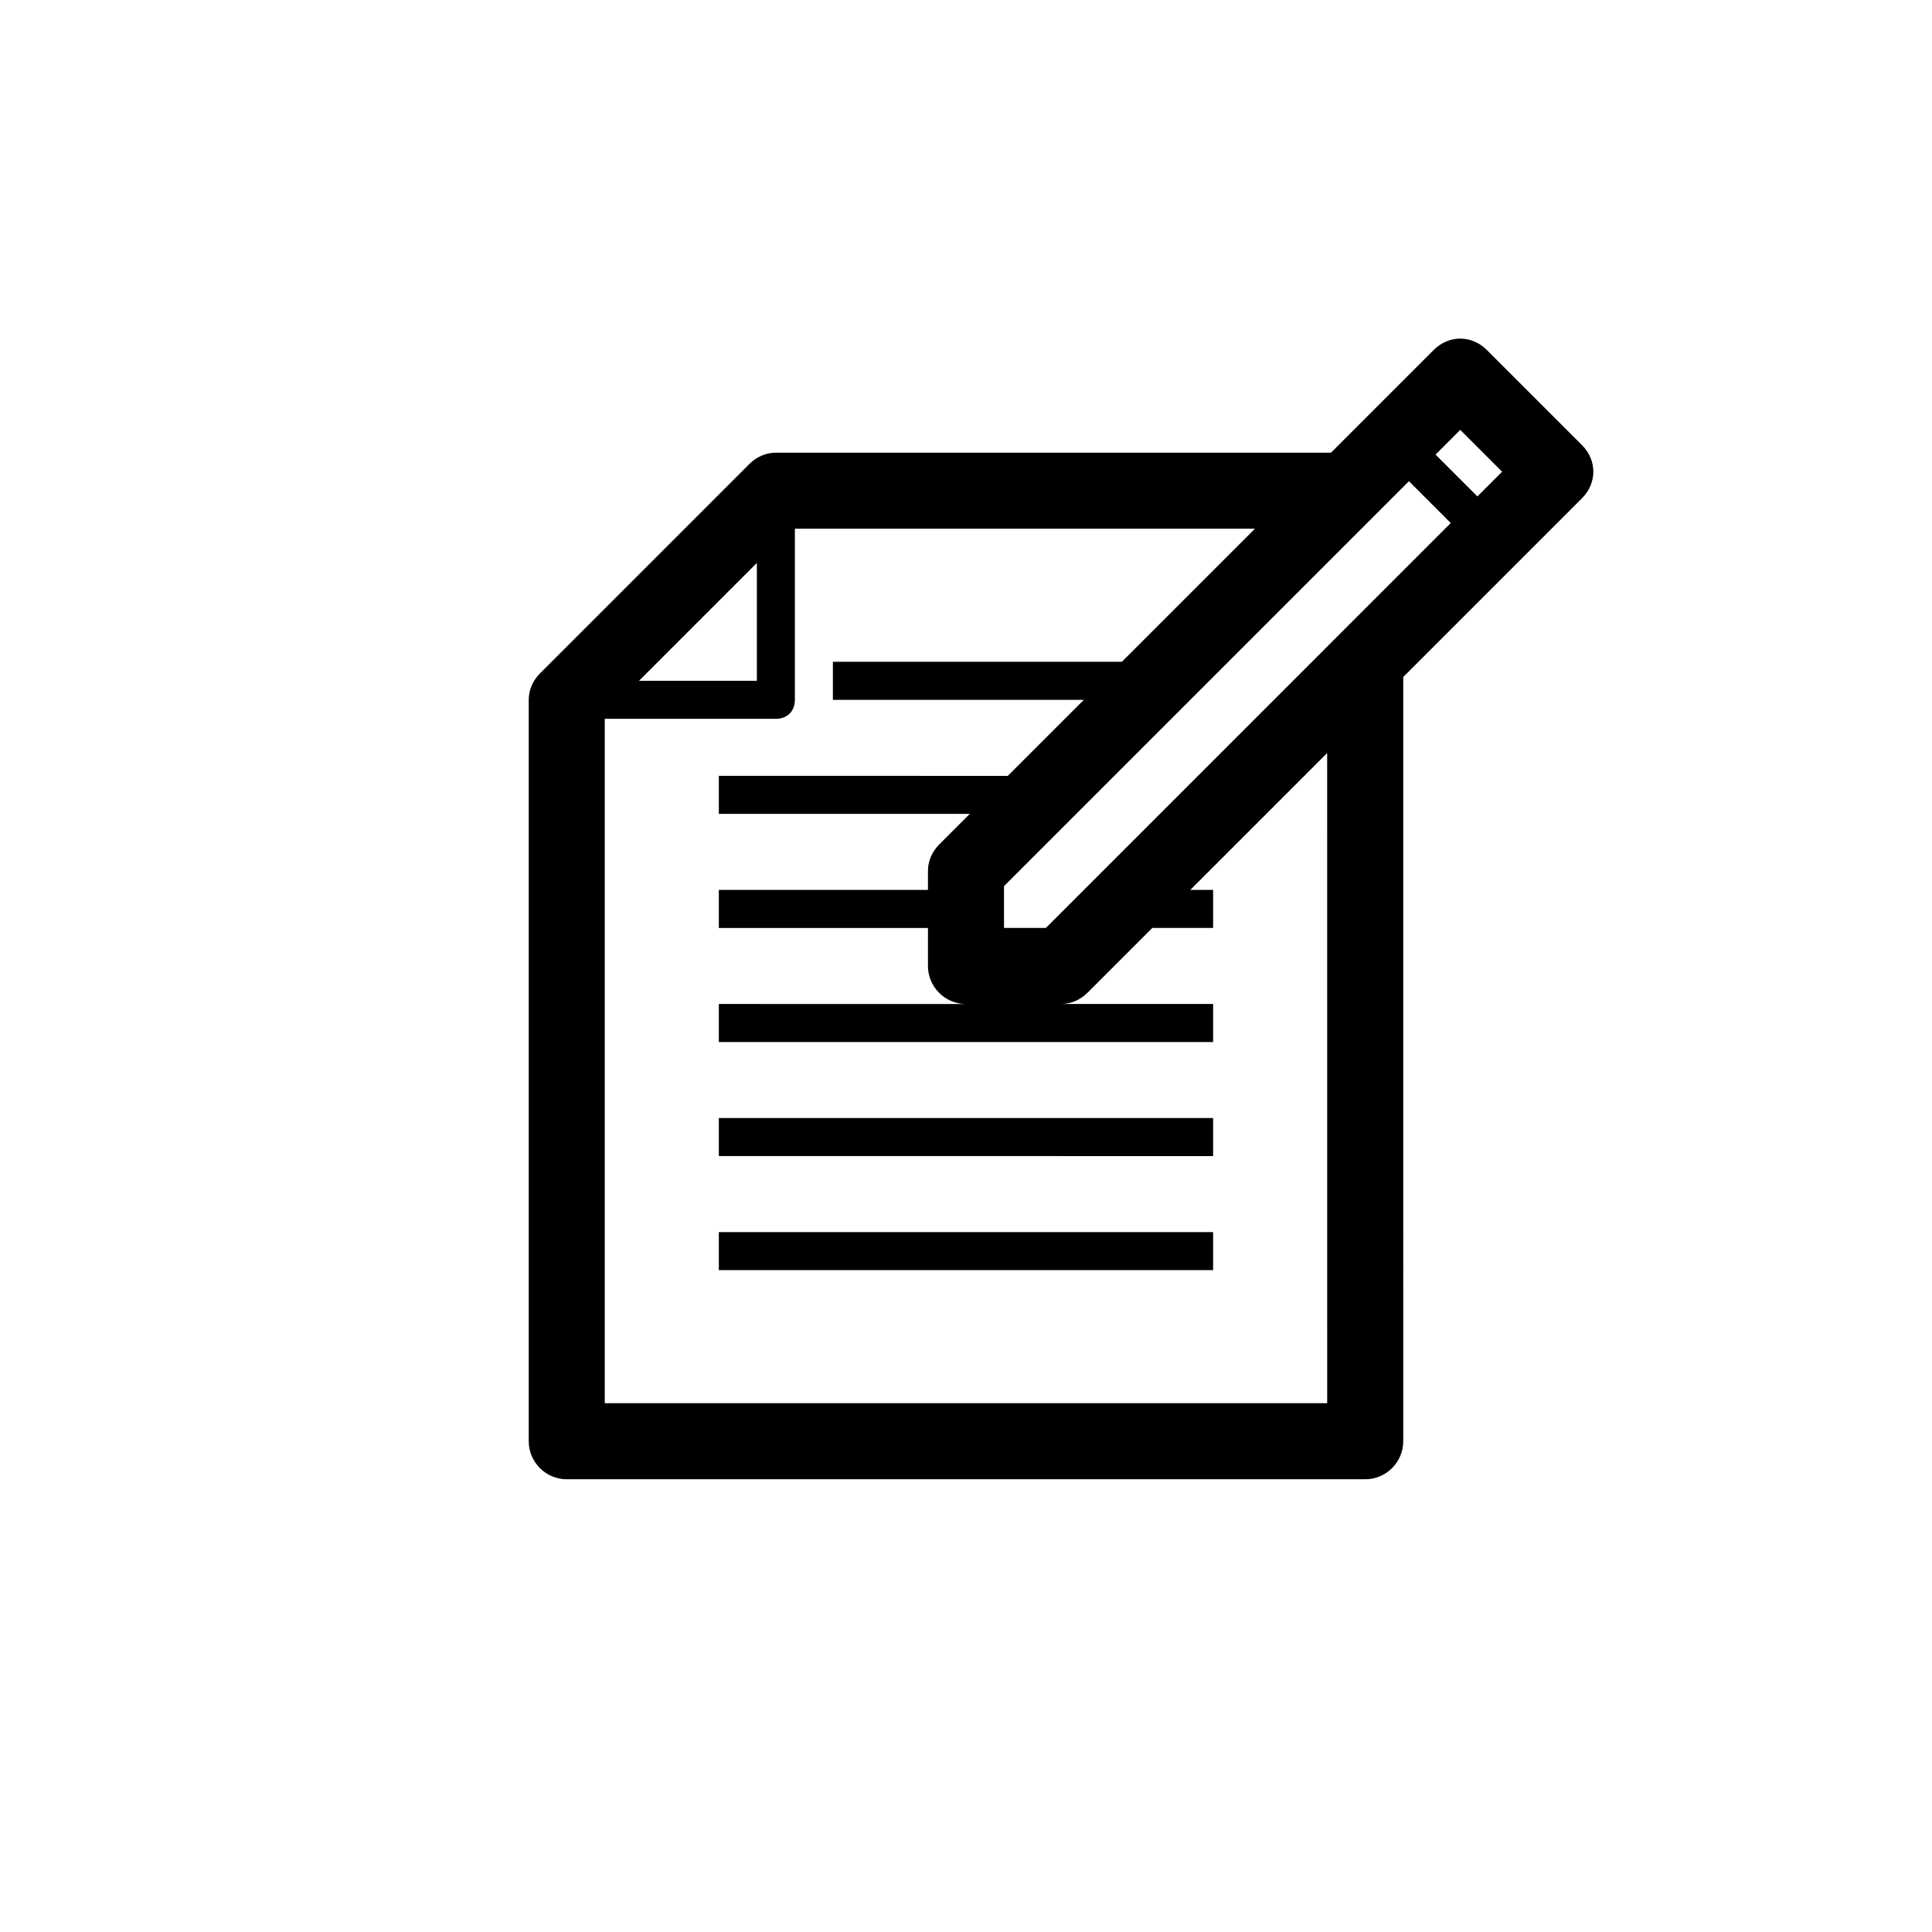
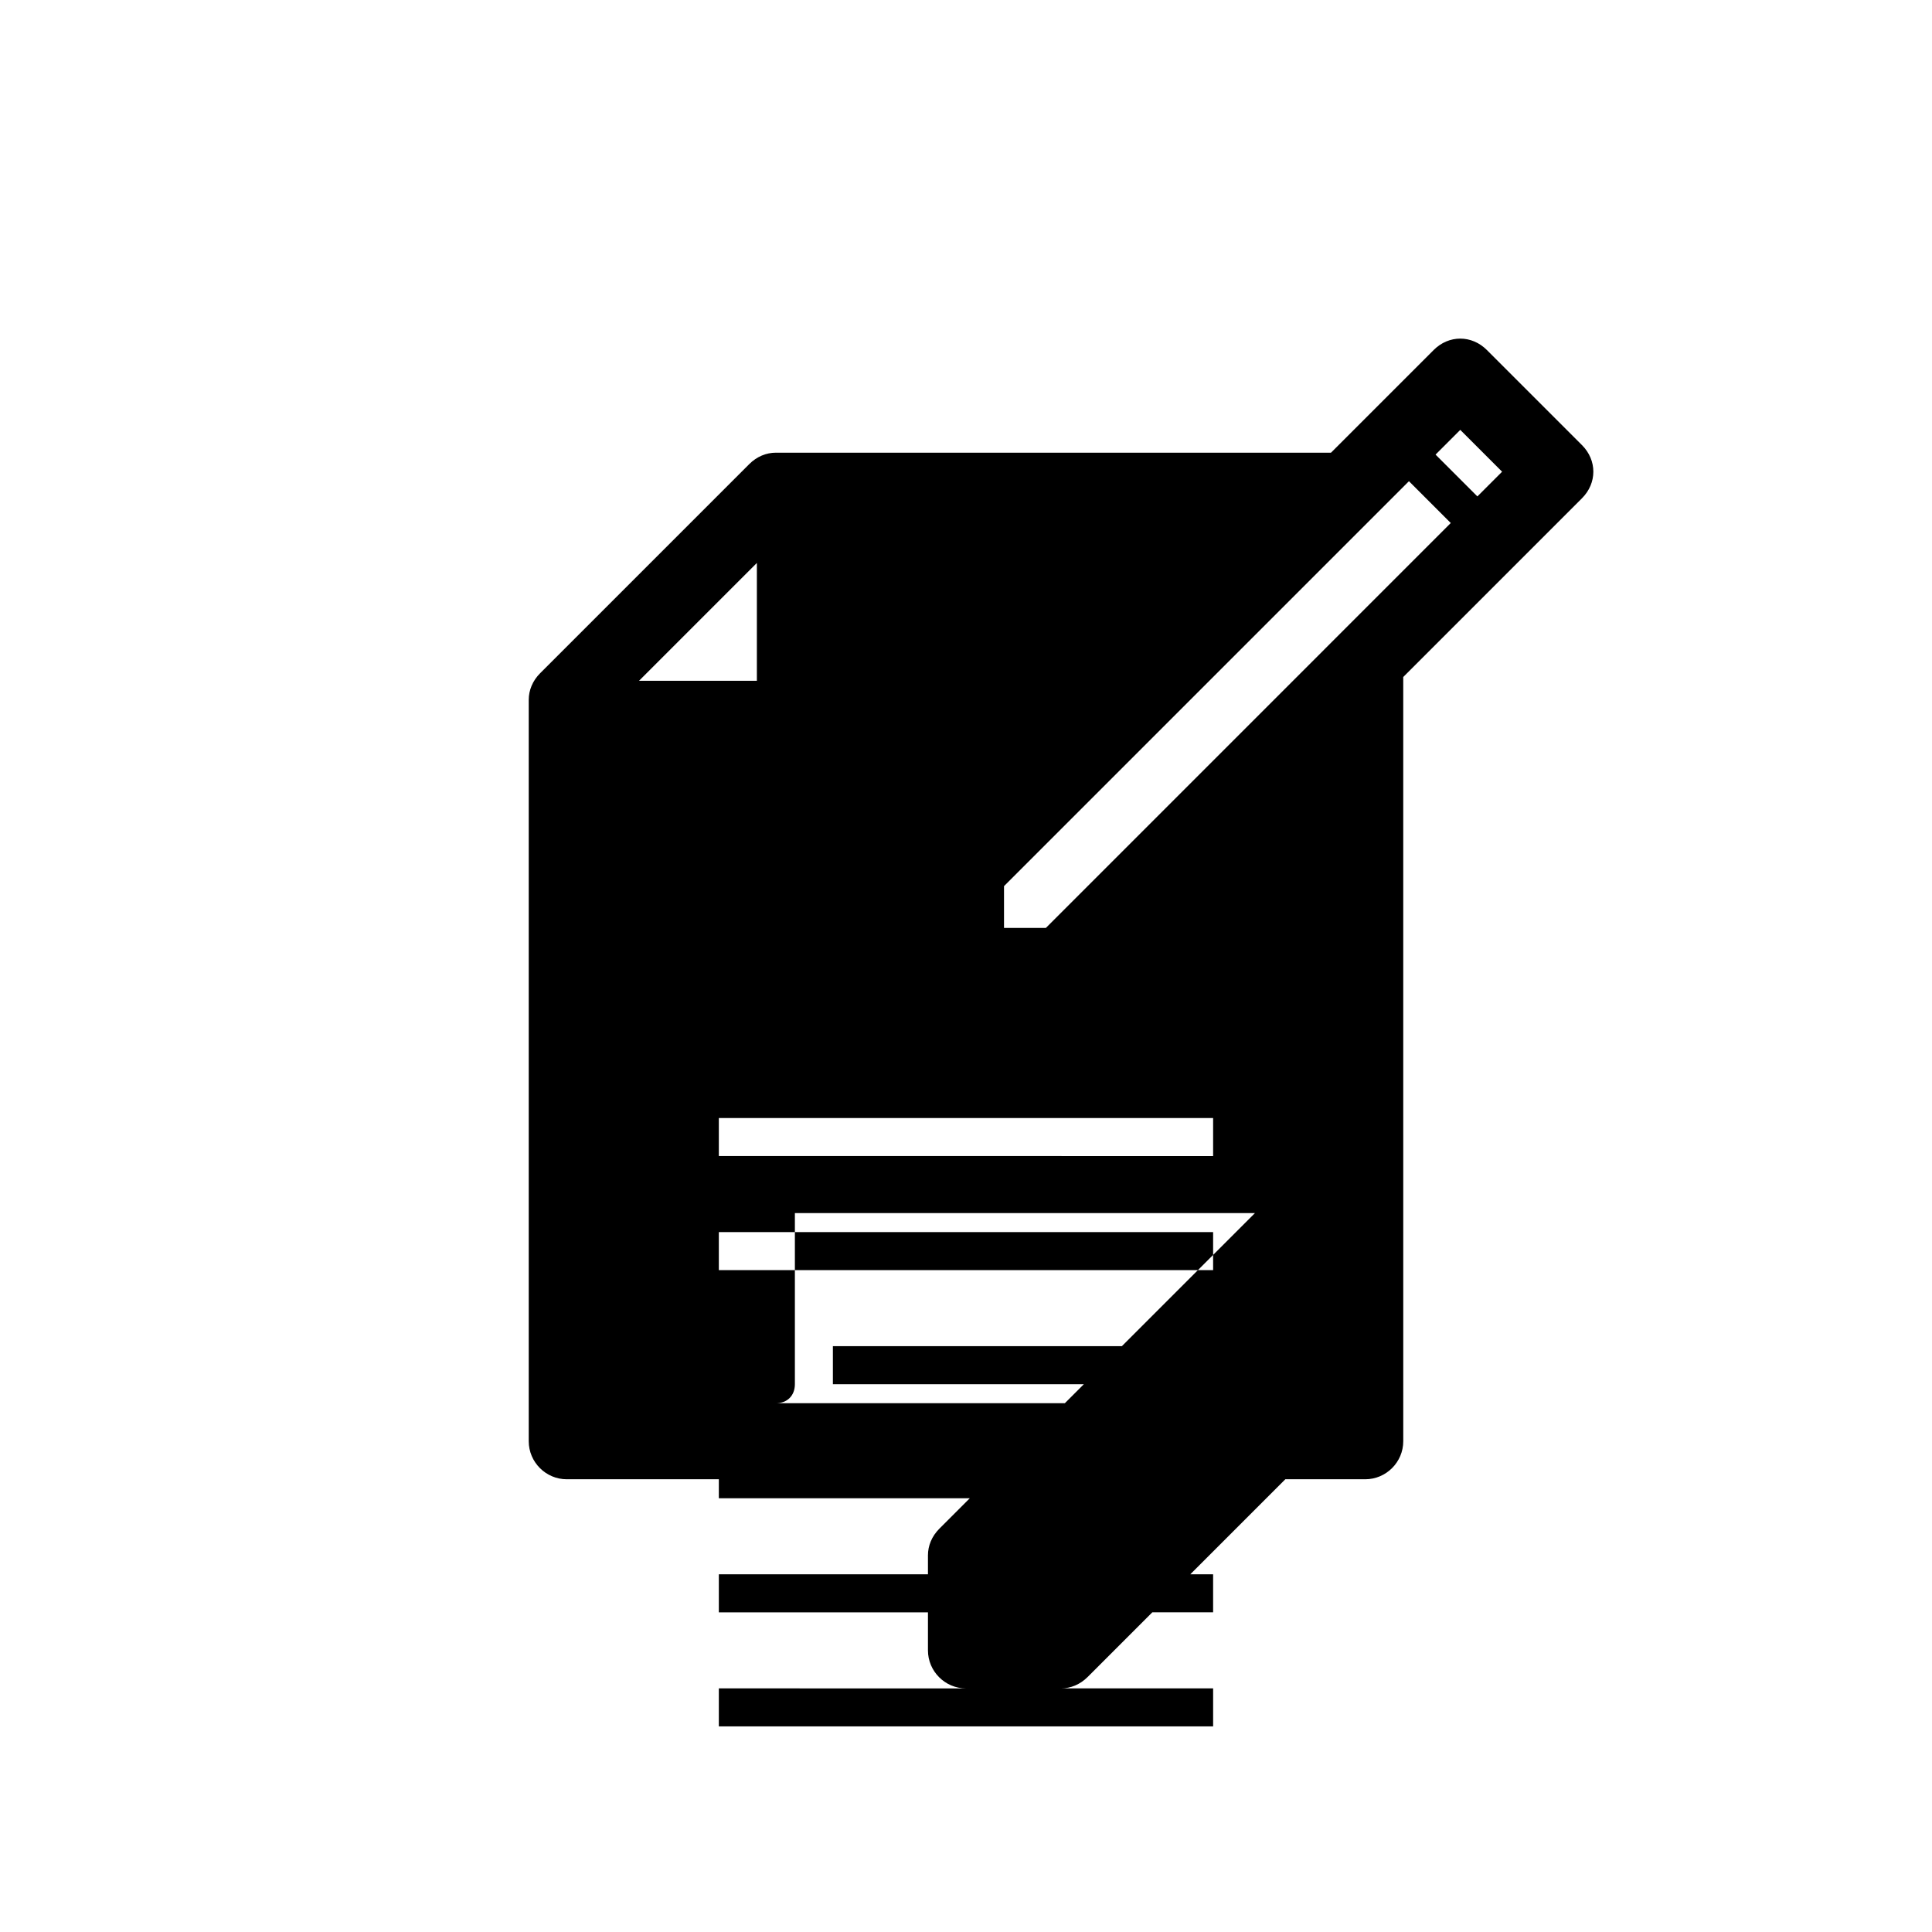
<svg xmlns="http://www.w3.org/2000/svg" fill="#000000" width="800px" height="800px" version="1.1" viewBox="144 144 512 512">
-   <path d="m563.23 261.95-25.191-25.191c-4.031-4.031-10.078-4.031-14.105 0l-27.207 27.207h-147.11c-2.519 0-5.039 1.008-7.055 3.023l-55.418 55.418c-2.016 2.016-3.023 4.535-3.023 7.055v196.48c0 5.543 4.535 10.078 10.078 10.078h211.6c5.543 0 10.078-4.535 10.078-10.078l-0.004-202.53 47.359-47.359c4.027-4.027 4.027-10.074 0-14.105zm-21.16 7.055-6.551 6.551-11.082-11.082 6.551-6.551zm-120.91 120.91h-11.086v-11.082l107.31-107.31 11.082 11.082zm-76.582-96.73v31.234h-31.234zm151.14 222.68h-191.45v-181.37h45.344c3.023 0 5.039-2.016 5.039-5.039v-45.344h121.92l-35.266 35.266-76.582 0.004v10.078h66.504l-20.152 20.152-76.578-0.004v10.078h66.504l-8.062 8.062c-2.016 2.012-3.023 4.531-3.023 7.051v5.039h-55.418v10.078h55.418v10.078c0 5.543 4.535 10.078 10.078 10.078l-65.496-0.008v10.078h130.99v-10.078h-40.305c2.519 0 5.039-1.008 7.055-3.023l17.129-17.129h16.117v-10.078h-6.047l36.273-36.273zm-161.22-75.57h130.99v10.078l-130.99-0.004zm0 30.227h130.99v10.078h-130.99z" />
+   <path d="m563.23 261.95-25.191-25.191c-4.031-4.031-10.078-4.031-14.105 0l-27.207 27.207h-147.11c-2.519 0-5.039 1.008-7.055 3.023l-55.418 55.418c-2.016 2.016-3.023 4.535-3.023 7.055v196.48c0 5.543 4.535 10.078 10.078 10.078h211.6c5.543 0 10.078-4.535 10.078-10.078l-0.004-202.53 47.359-47.359c4.027-4.027 4.027-10.074 0-14.105zm-21.16 7.055-6.551 6.551-11.082-11.082 6.551-6.551zm-120.91 120.91h-11.086v-11.082l107.31-107.31 11.082 11.082zm-76.582-96.73v31.234h-31.234zm151.14 222.68h-191.45h45.344c3.023 0 5.039-2.016 5.039-5.039v-45.344h121.92l-35.266 35.266-76.582 0.004v10.078h66.504l-20.152 20.152-76.578-0.004v10.078h66.504l-8.062 8.062c-2.016 2.012-3.023 4.531-3.023 7.051v5.039h-55.418v10.078h55.418v10.078c0 5.543 4.535 10.078 10.078 10.078l-65.496-0.008v10.078h130.99v-10.078h-40.305c2.519 0 5.039-1.008 7.055-3.023l17.129-17.129h16.117v-10.078h-6.047l36.273-36.273zm-161.22-75.57h130.99v10.078l-130.99-0.004zm0 30.227h130.99v10.078h-130.99z" />
</svg>